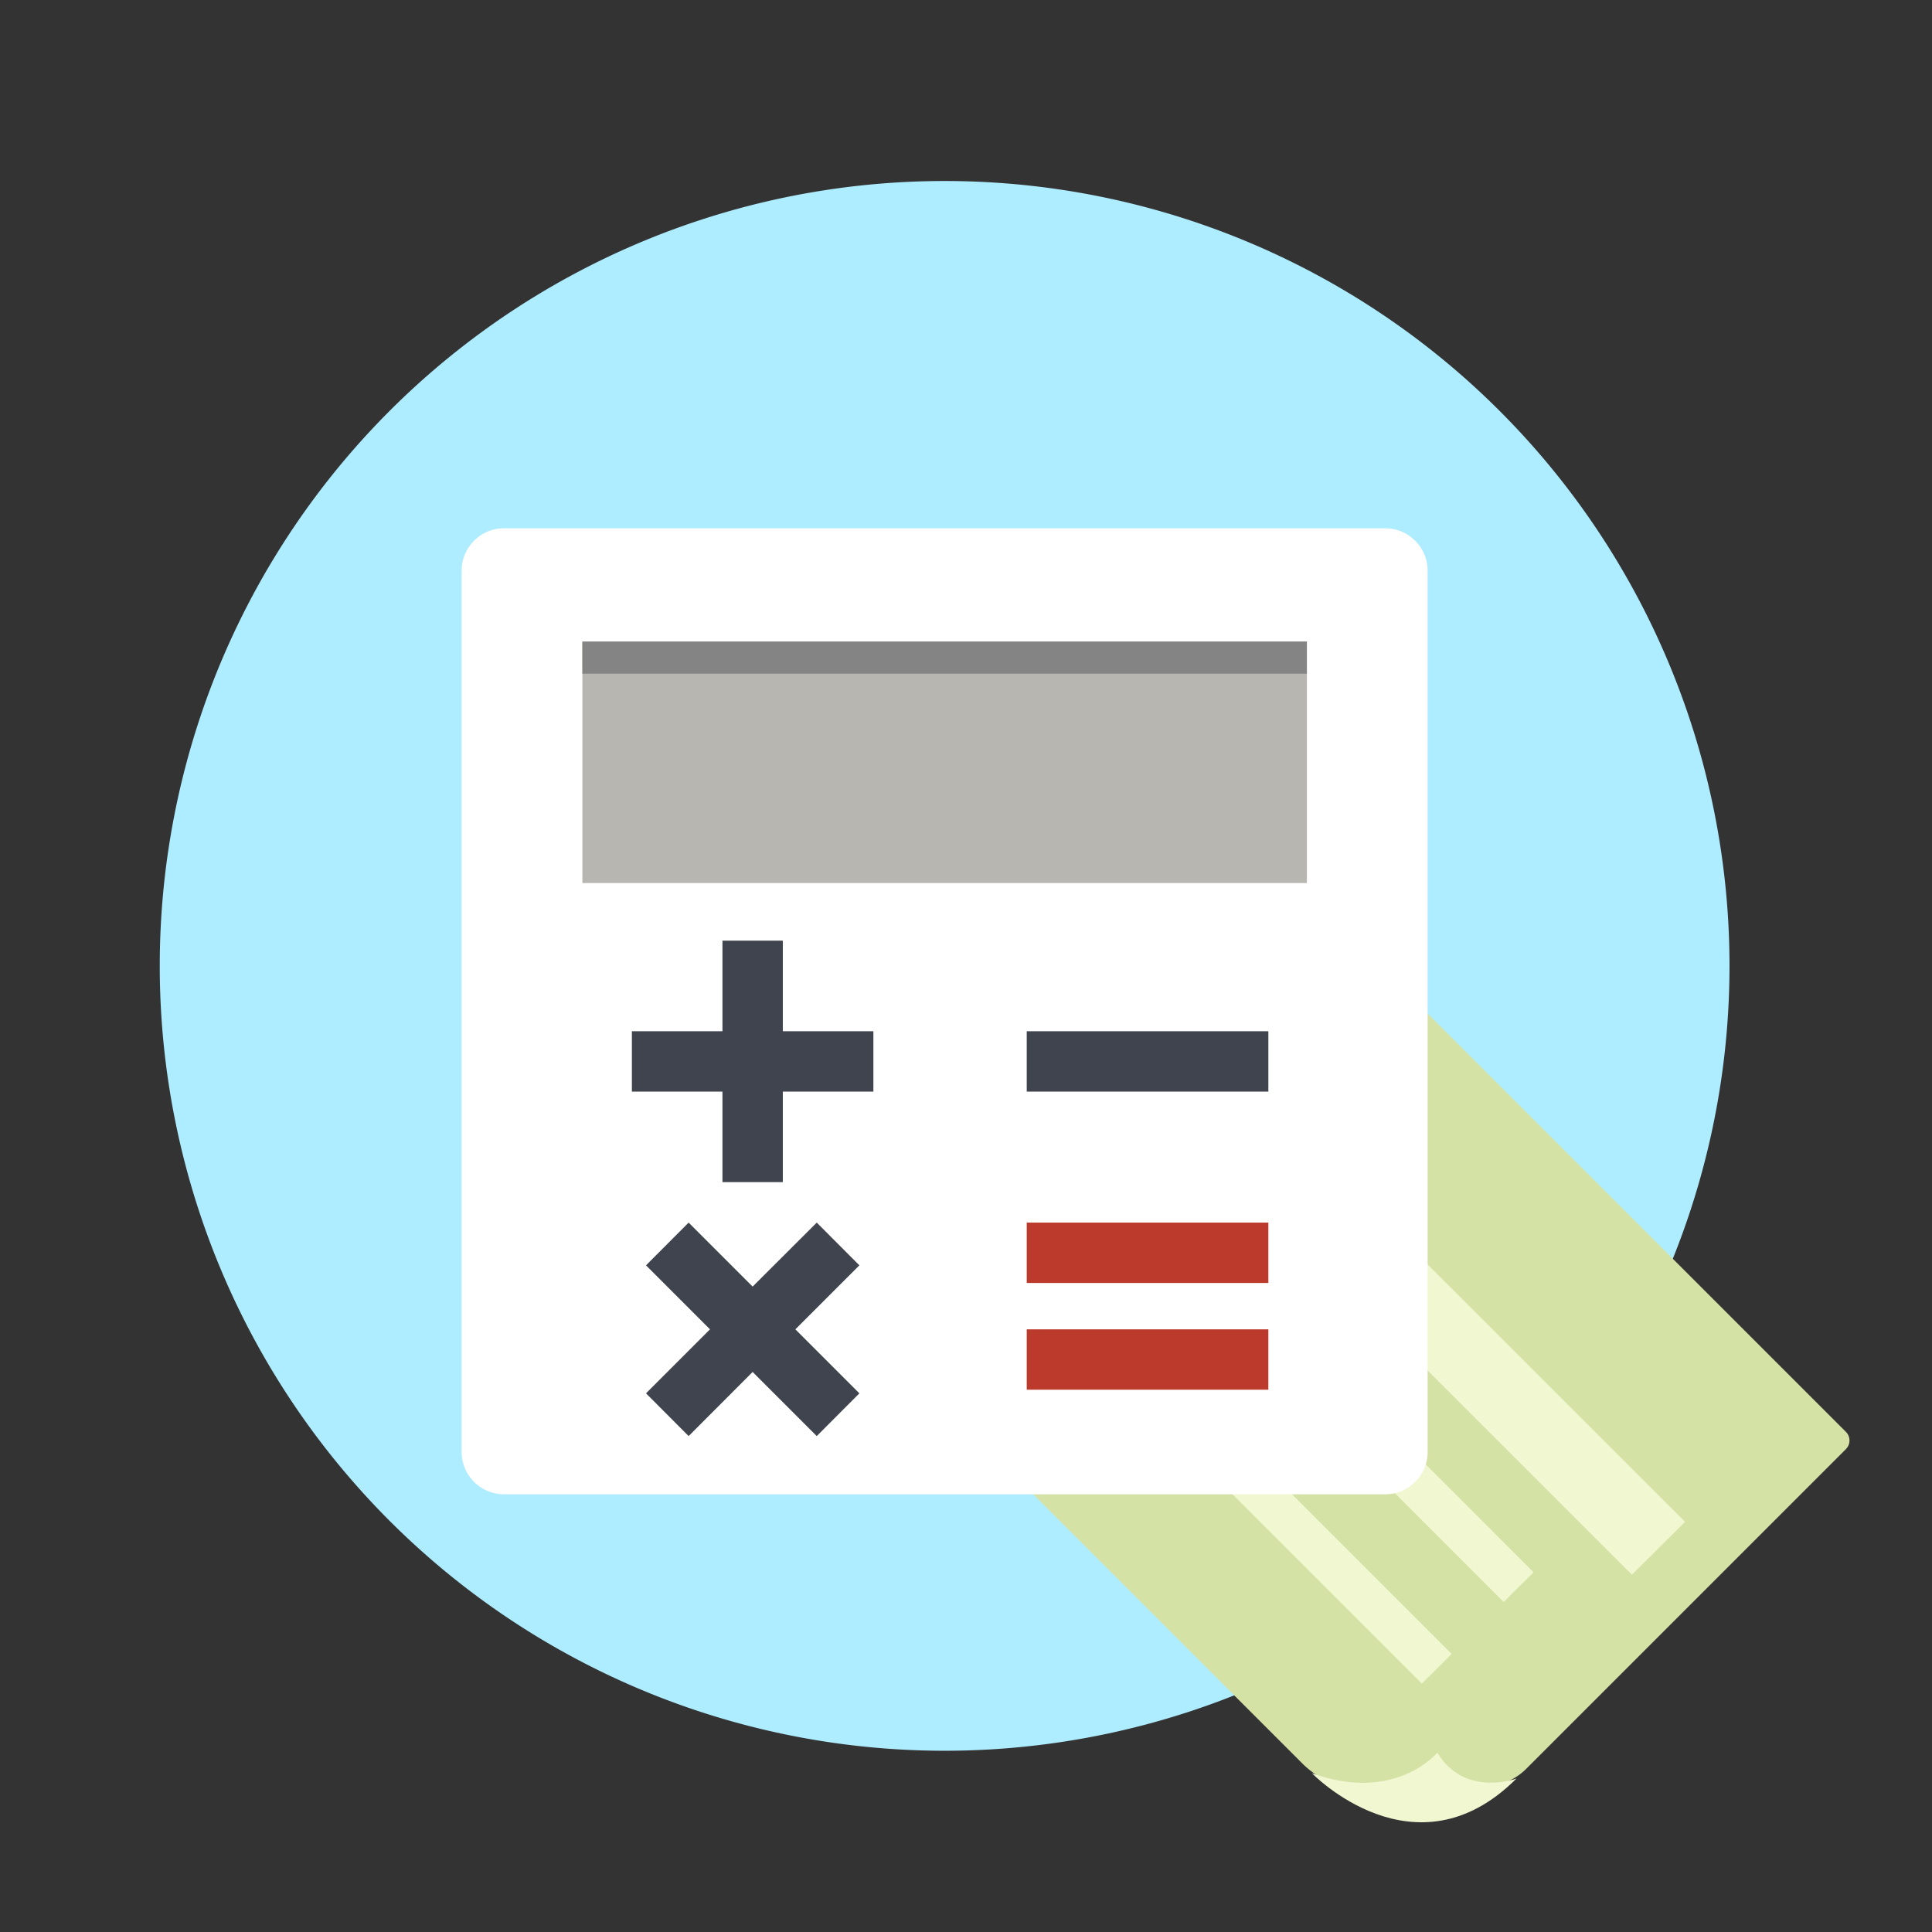
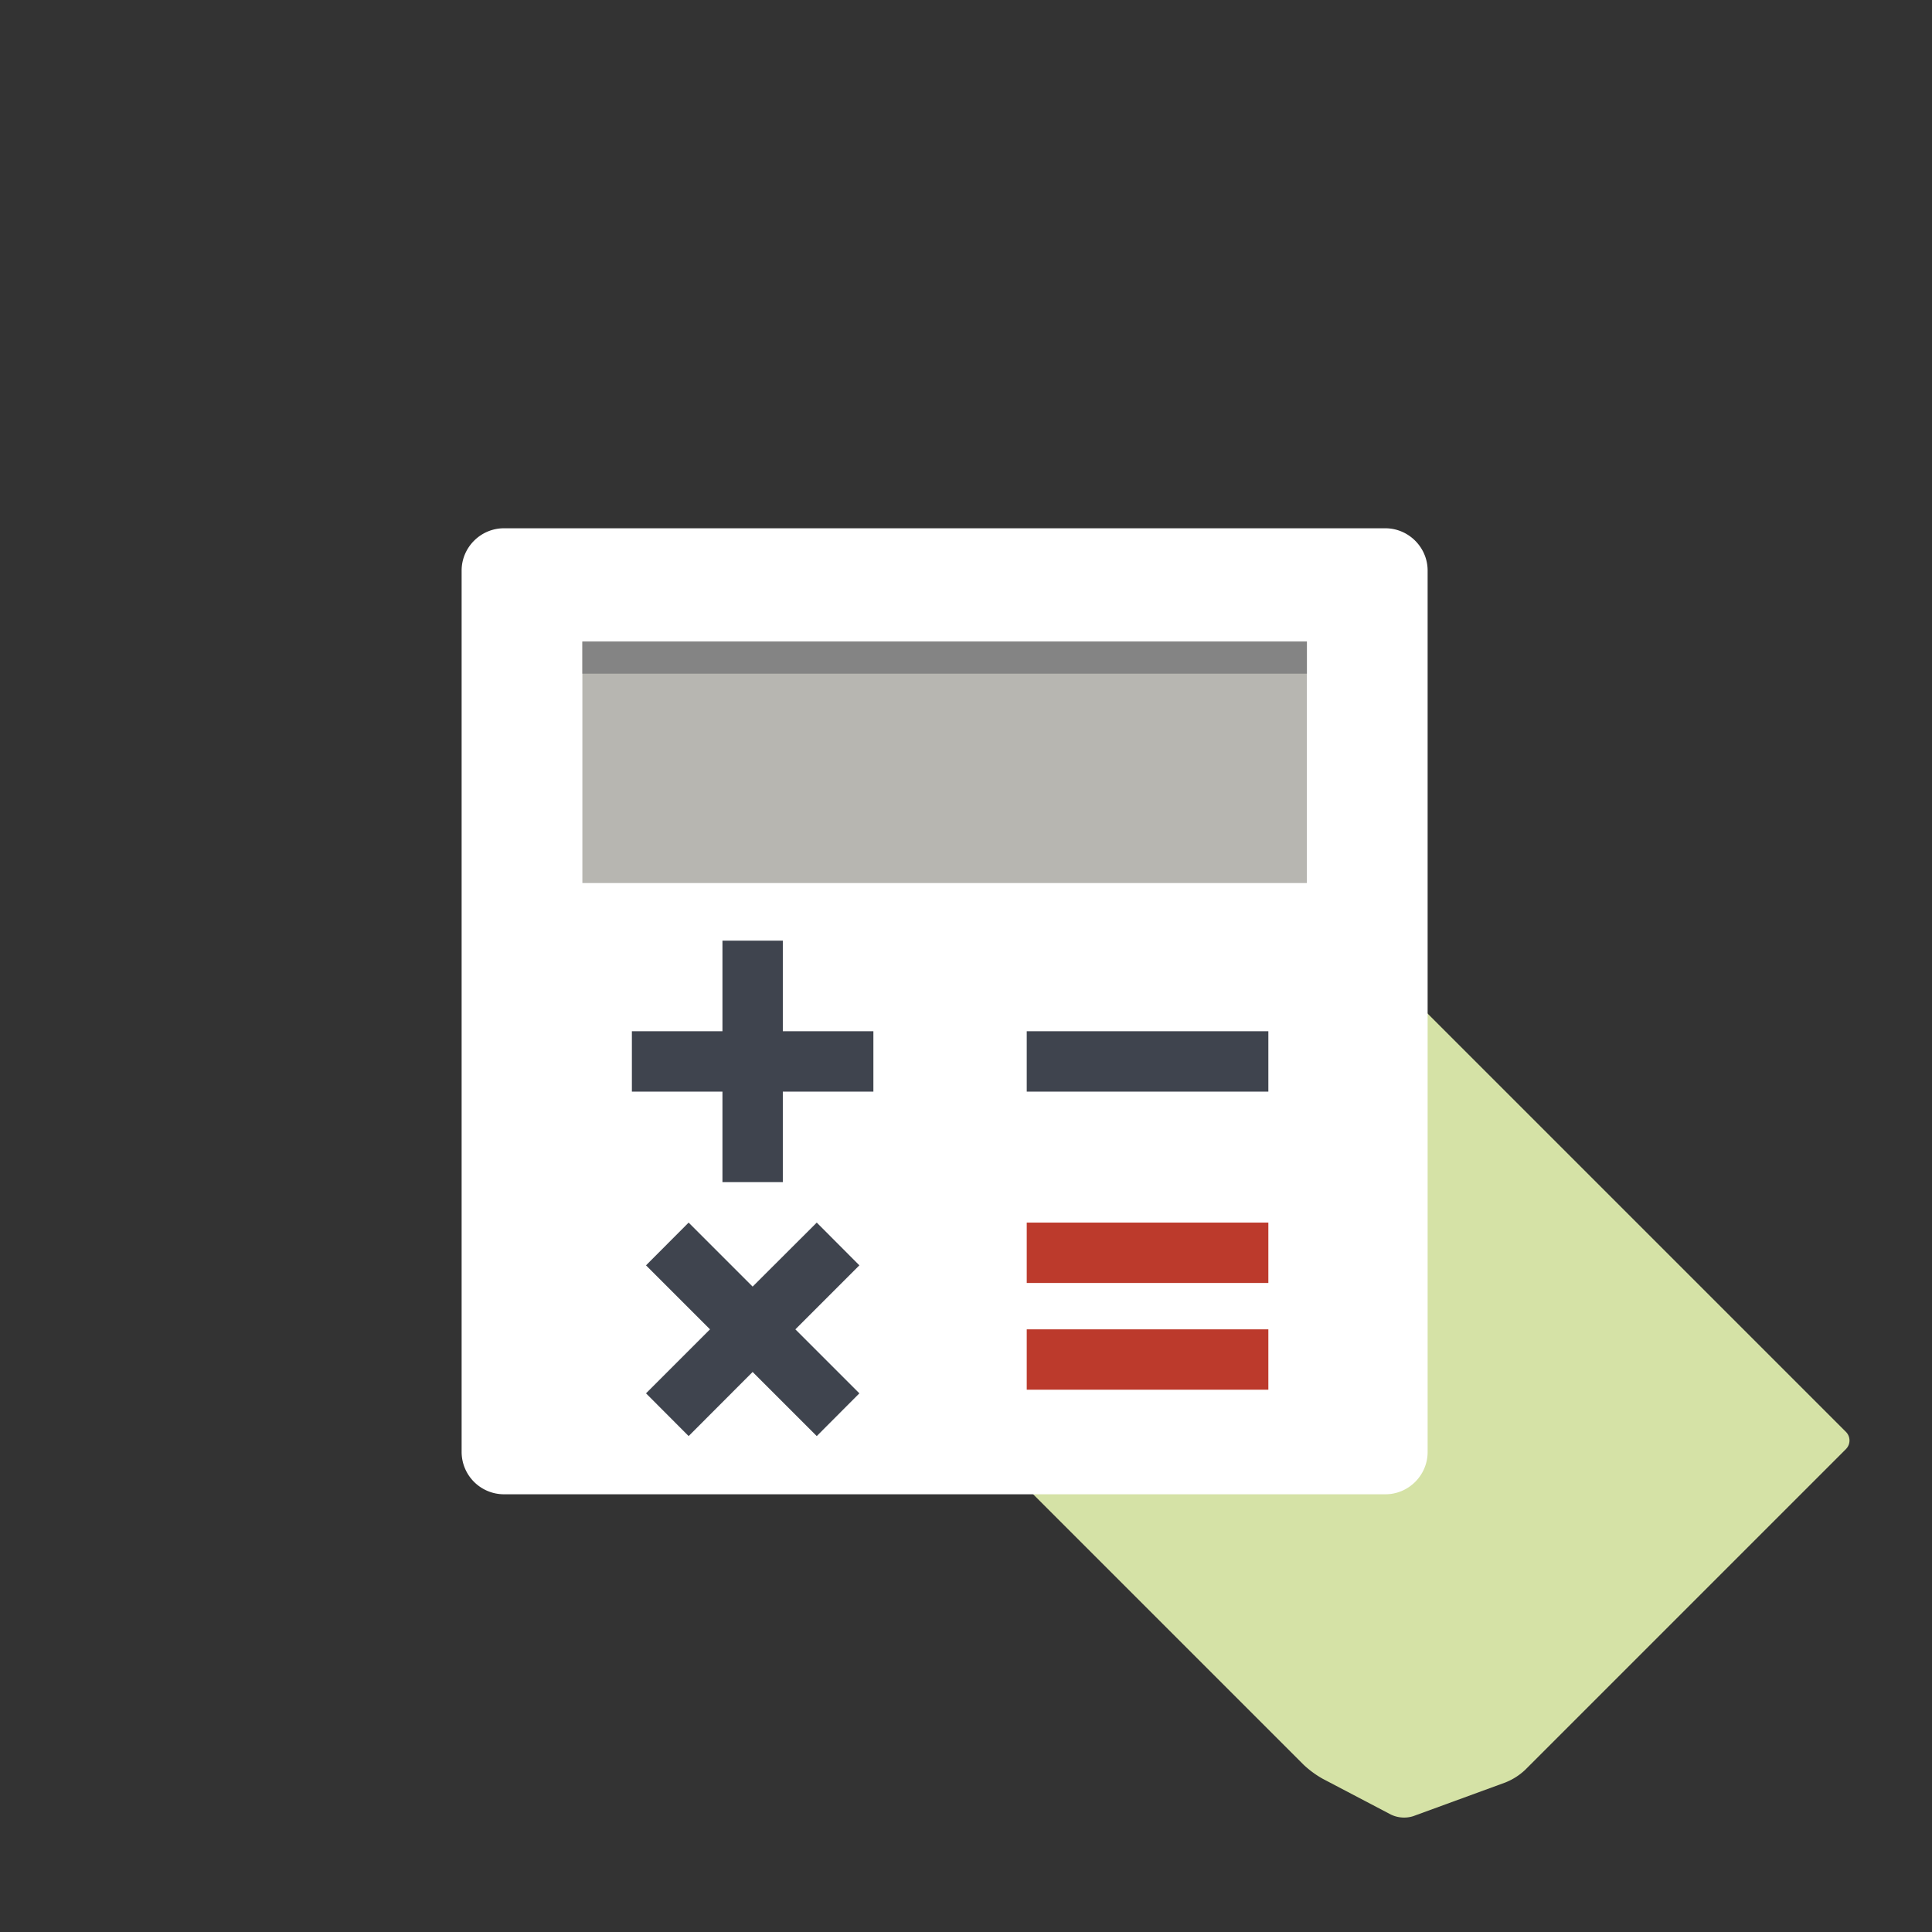
<svg xmlns="http://www.w3.org/2000/svg" t="1669658179142" class="icon" viewBox="0 0 1024 1024" version="1.1" p-id="2924" width="128" height="128">
  <rect x="0" y="0" width="1024" height="1024" fill="#333333" stroke="none" />
-   <path d="M500.672 511.936m-416 0a416 416 0 1 0 832 0 416 416 0 1 0-832 0Z" fill="#AEECFF" p-id="2925" />
  <path d="M748.992 962.624a16.128 16.128 0 0 1-11.712-0.832l-36.224-19.008a51.584 51.584 0 0 1-10.176-7.488L523.584 768a6.4 6.4 0 0 1 0-9.024l222.912-222.912a6.4 6.4 0 0 1 9.024 0l222.912 222.912a6.464 6.464 0 0 1 0 9.024l-170.112 170.112a33.28 33.28 0 0 1-10.496 6.656l-48.832 17.856z" fill="#D5E2A6" p-id="2926" />
-   <path d="M614.528 721.728l154.88 154.88-15.808 15.744-154.88-154.88zM657.92 678.4l154.88 154.944-15.808 15.744-154.88-154.88zM711.36 624.896l181.76 181.696-28.16 28.032-181.696-181.632zM695.36 939.84s54.656 56.576 108.416 2.816c0 0-27.392 10.304-41.984-13.696 0 0-22.144 26.88-66.432 10.88z" fill="#F1F7D0" p-id="2927" />
  <path d="M756.672 769.6c0 12.288-10.048 22.4-22.4 22.4h-467.2a22.464 22.464 0 0 1-22.4-22.4v-467.2c0-12.288 10.112-22.4 22.4-22.4h467.2c12.288 0 22.4 10.112 22.4 22.4v467.2z" fill="#FFFFFF" p-id="2928" />
  <path d="M308.672 340.032h384v128h-384z" fill="#B7B6B1" p-id="2929" />
  <path d="M308.672 340.032h384v17.024h-384z" fill="#848484" p-id="2930" />
  <path d="M462.912 546.56h-48v-48h-32v48h-48v32h48v48h32v-48h48zM455.488 738.496l-33.92-33.92 33.92-33.92-22.592-22.656-33.984 33.92-33.92-33.92-22.592 22.656 33.92 33.92-33.92 33.92 22.592 22.656 33.92-33.984 33.984 33.984zM544.192 546.56h128.064v32H544.192z" fill="#3F444E" p-id="2931" />
  <path d="M544.192 648h128.064v32H544.192zM544.192 704.576h128.064v32H544.192z" fill="#BC3A2C" p-id="2932" />
</svg>